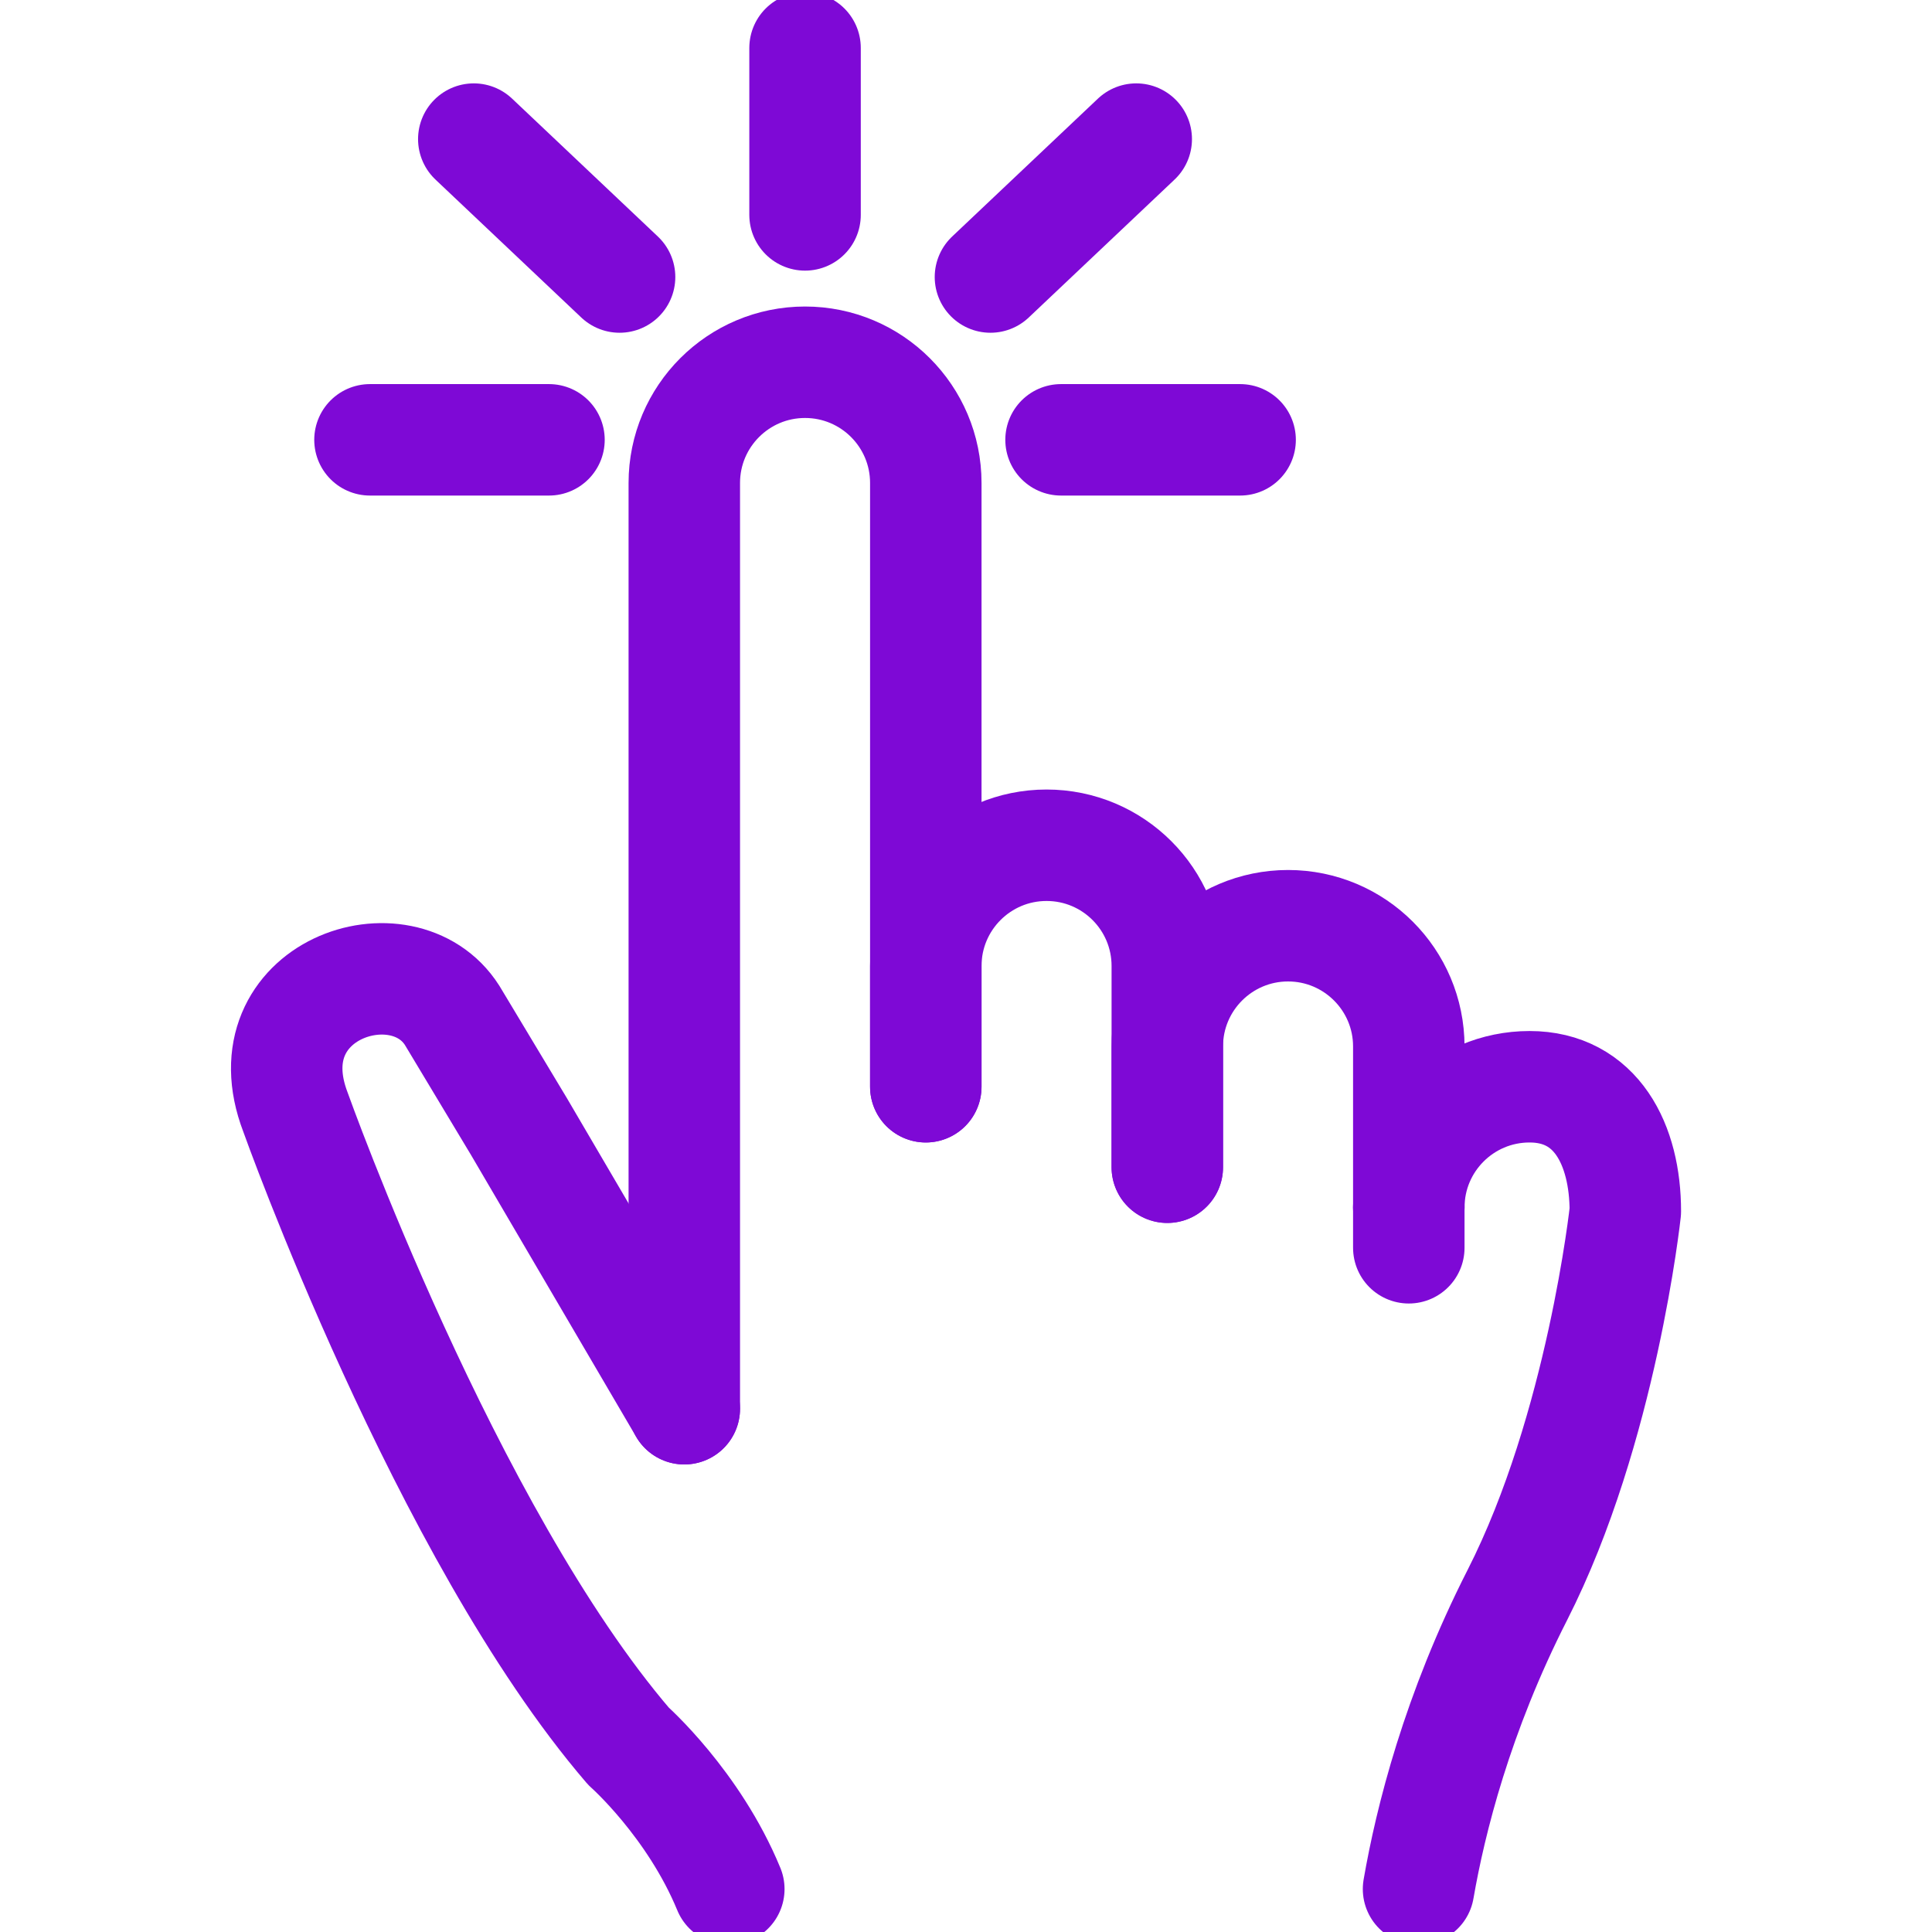
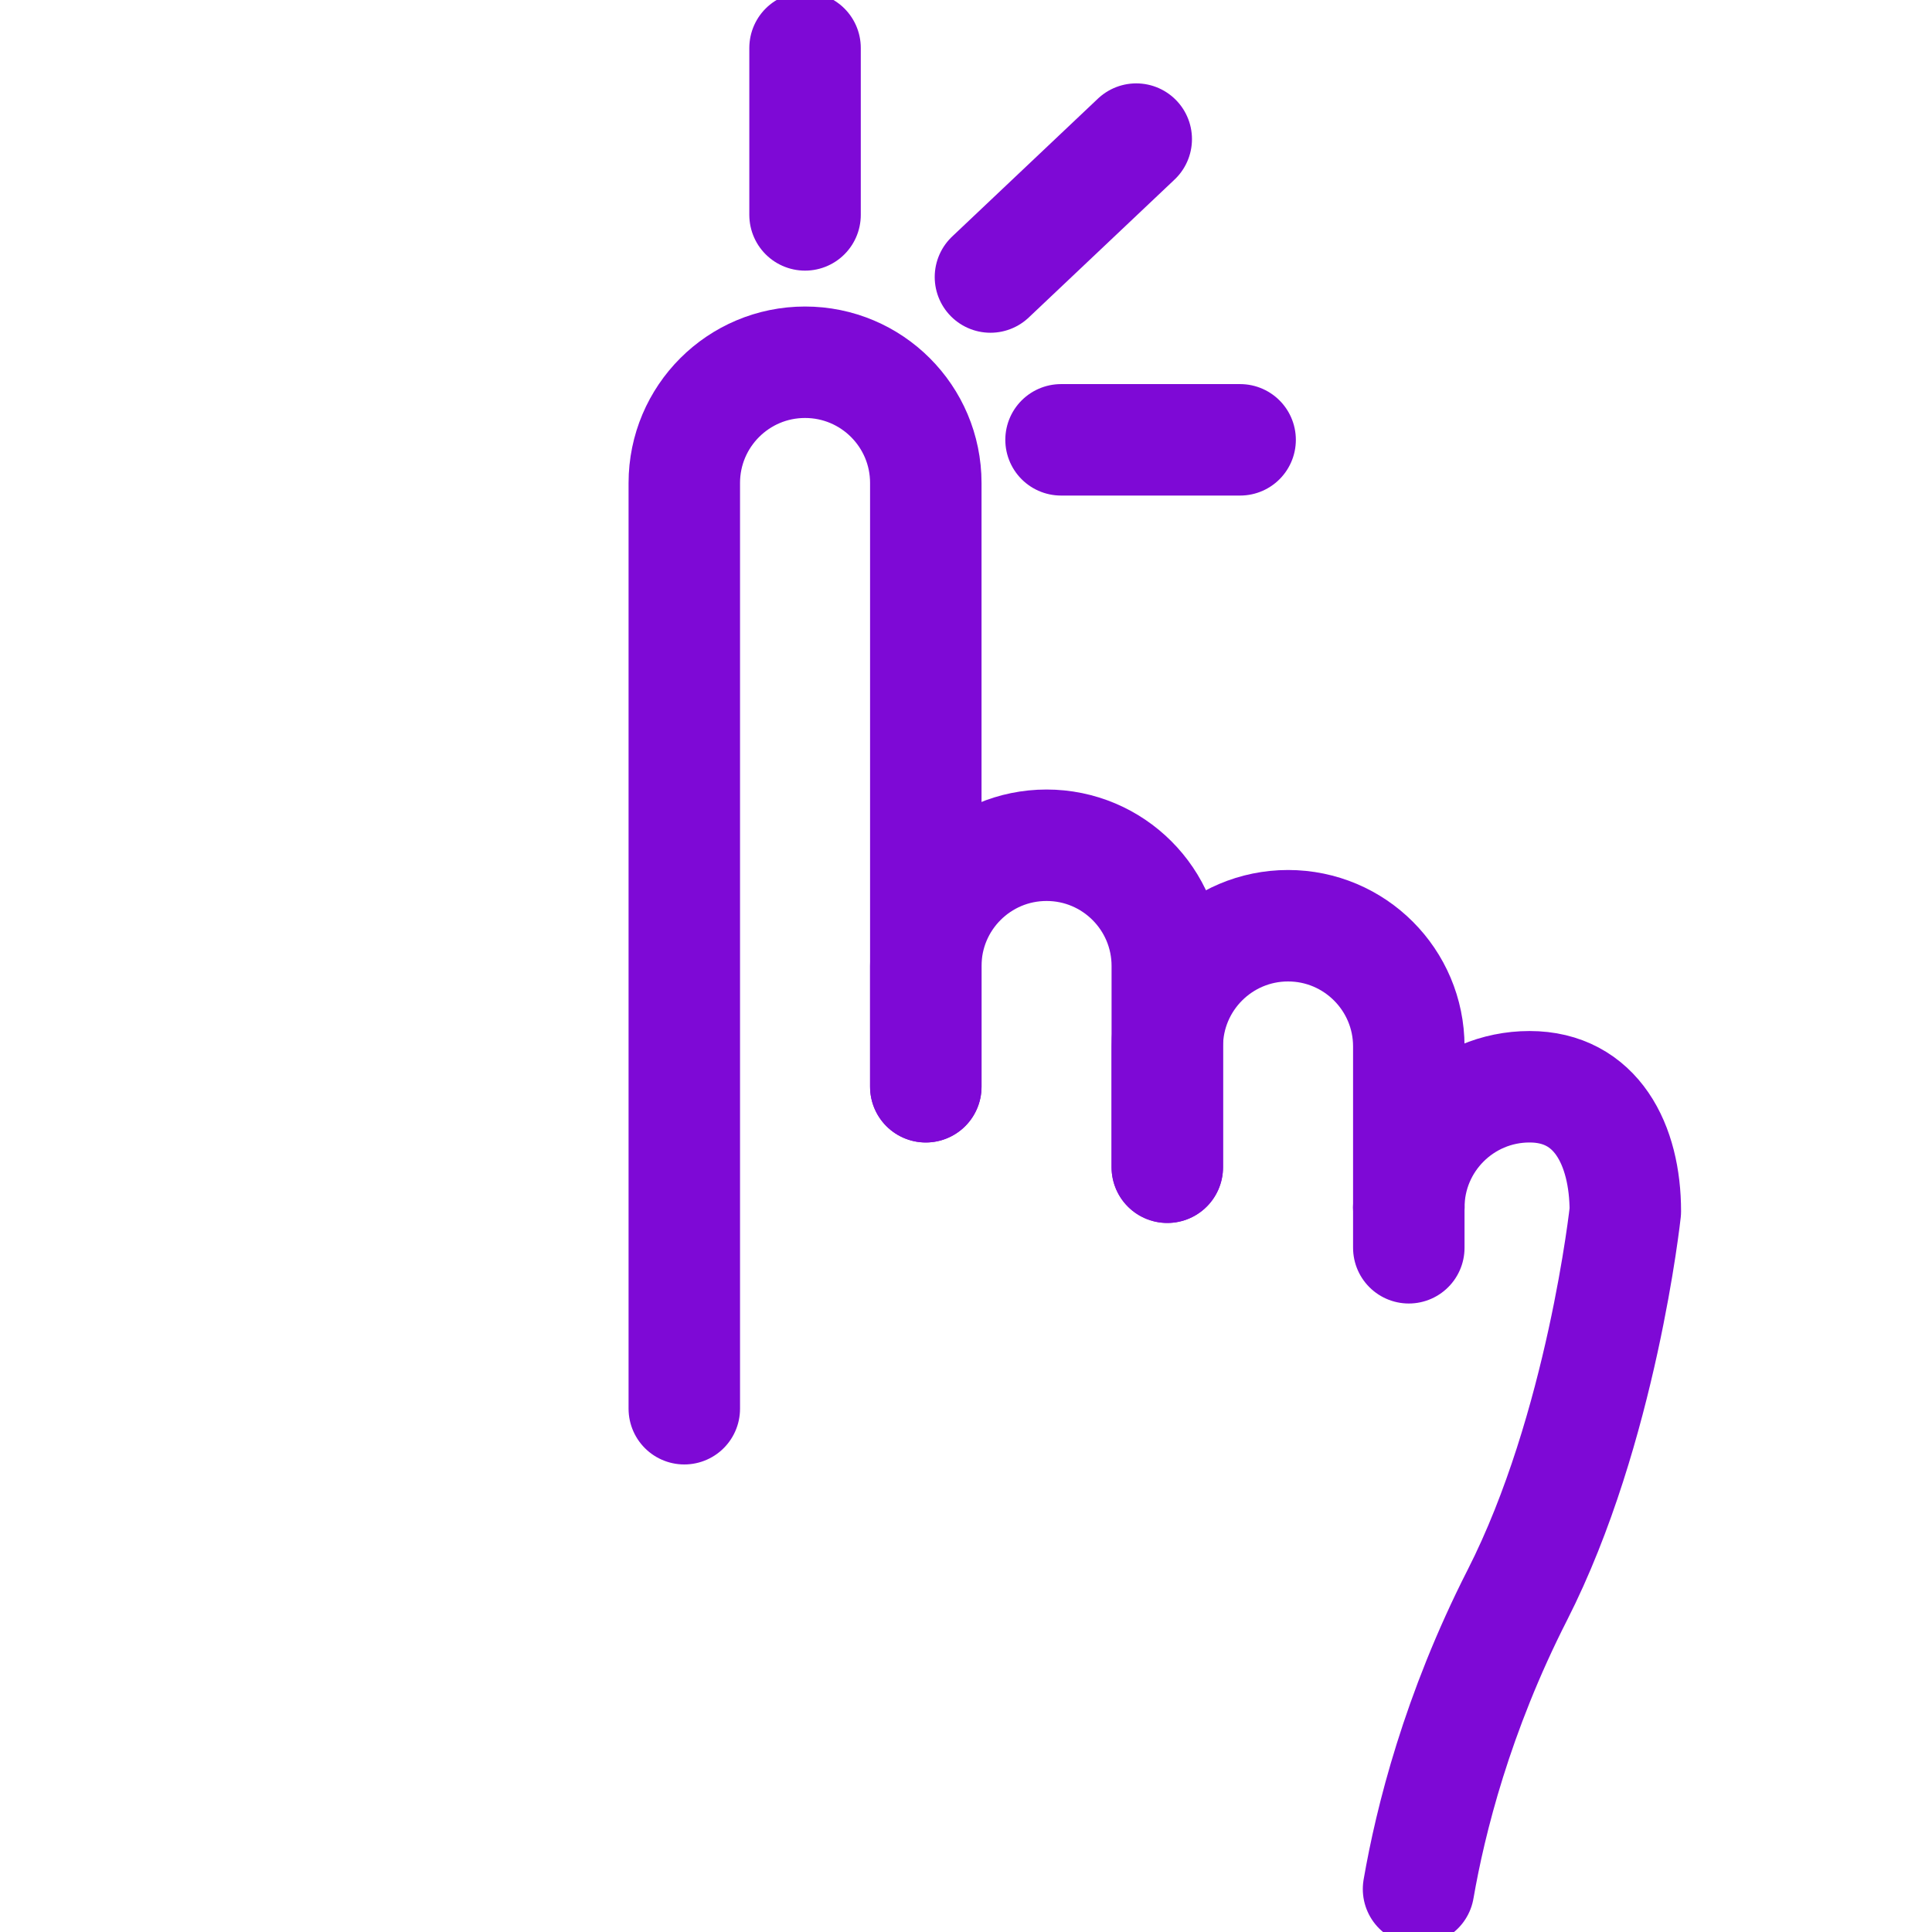
<svg xmlns="http://www.w3.org/2000/svg" width="26" height="26" viewBox="0 0 26 26" fill="none">
  <g clip-path="url(#clip0_3944_49)">
    <path d="M10.834 2.892V0.645" stroke="#7E09D6" stroke-width="1.5" stroke-linecap="round" stroke-linejoin="round" />
-     <path d="M4.979 5.919H7.388" stroke="#7E09D6" stroke-width="1.5" stroke-linecap="round" stroke-linejoin="round" />
    <path d="M14.279 5.919H16.689" stroke="#7E09D6" stroke-width="1.5" stroke-linecap="round" stroke-linejoin="round" />
    <path d="M13.329 3.728L15.291 1.872" stroke="#7E09D6" stroke-width="1.5" stroke-linecap="round" stroke-linejoin="round" />
-     <path d="M8.338 3.728L6.376 1.872" stroke="#7E09D6" stroke-width="1.5" stroke-linecap="round" stroke-linejoin="round" />
    <path d="M12.459 14.625V13C12.459 12.102 13.187 11.375 14.084 11.375C14.981 11.375 15.709 12.102 15.709 13V15.708" stroke="#7E09D6" stroke-width="1.5" stroke-linecap="round" stroke-linejoin="round" />
    <path d="M18.959 16.25V14.083C18.959 13.186 18.231 12.458 17.334 12.458C16.437 12.458 15.709 13.186 15.709 14.083V15.708" stroke="#7E09D6" stroke-width="1.5" stroke-linecap="round" stroke-linejoin="round" />
    <path d="M9.209 18.958V6.5C9.209 5.602 9.937 4.875 10.834 4.875C11.731 4.875 12.459 5.602 12.459 6.5V14.625" stroke="#7E09D6" stroke-width="1.5" stroke-linecap="round" stroke-linejoin="round" />
-     <path d="M9.808 25.422C9.335 24.274 8.459 23.501 8.459 23.501C5.994 20.629 3.976 14.966 3.976 14.966C3.346 13.32 5.423 12.623 6.085 13.665L6.987 15.166L9.209 18.958" stroke="#7E09D6" stroke-width="1.5" stroke-linecap="round" stroke-linejoin="round" />
    <path d="M19.09 25.422C19.25 24.498 19.61 23.056 20.42 21.465C21.558 19.229 21.873 16.301 21.873 16.301C21.873 15.404 21.481 14.625 20.584 14.625C19.687 14.625 18.959 15.352 18.959 16.25" stroke="#7E09D6" stroke-width="1.5" stroke-linecap="round" stroke-linejoin="round" />
    <path d="M18.959 16.25V16.792" stroke="#7E09D6" stroke-width="1.5" stroke-linecap="round" stroke-linejoin="round" />
  </g>
  <defs>
    <clipPath id="clip0_3944_49">
      <rect width="26" height="26" fill="white" />
    </clipPath>
  </defs>
</svg>